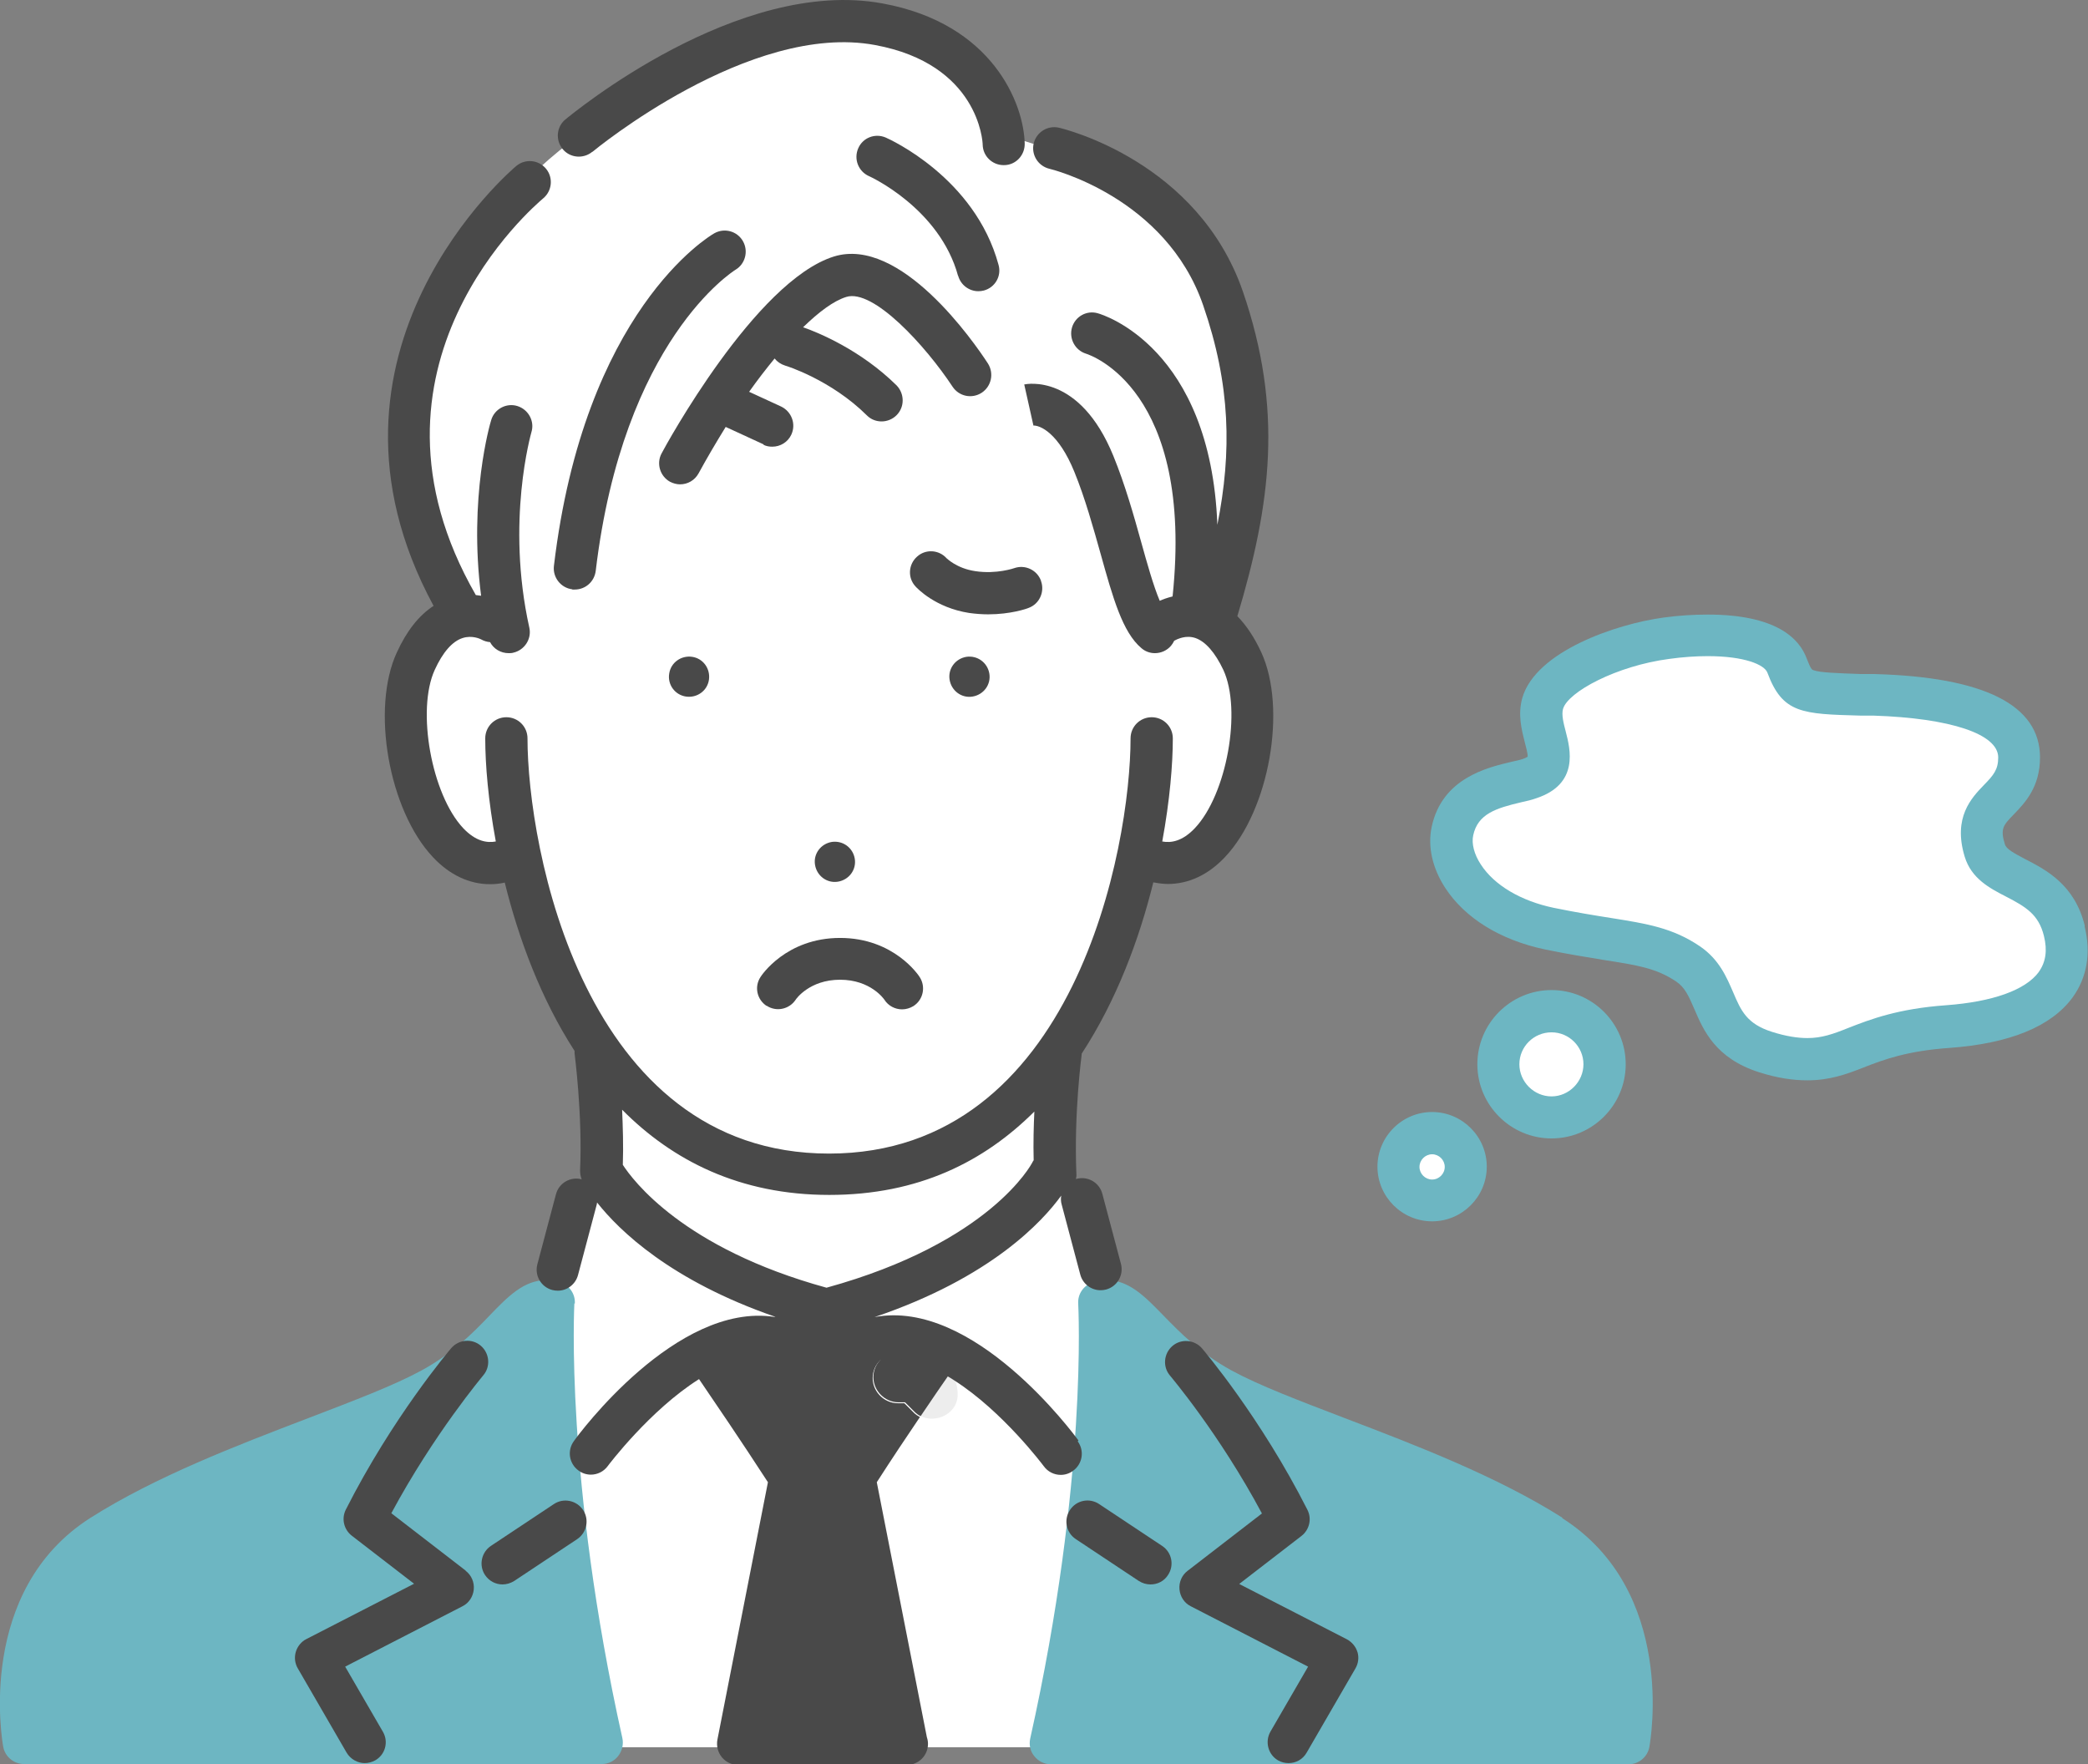
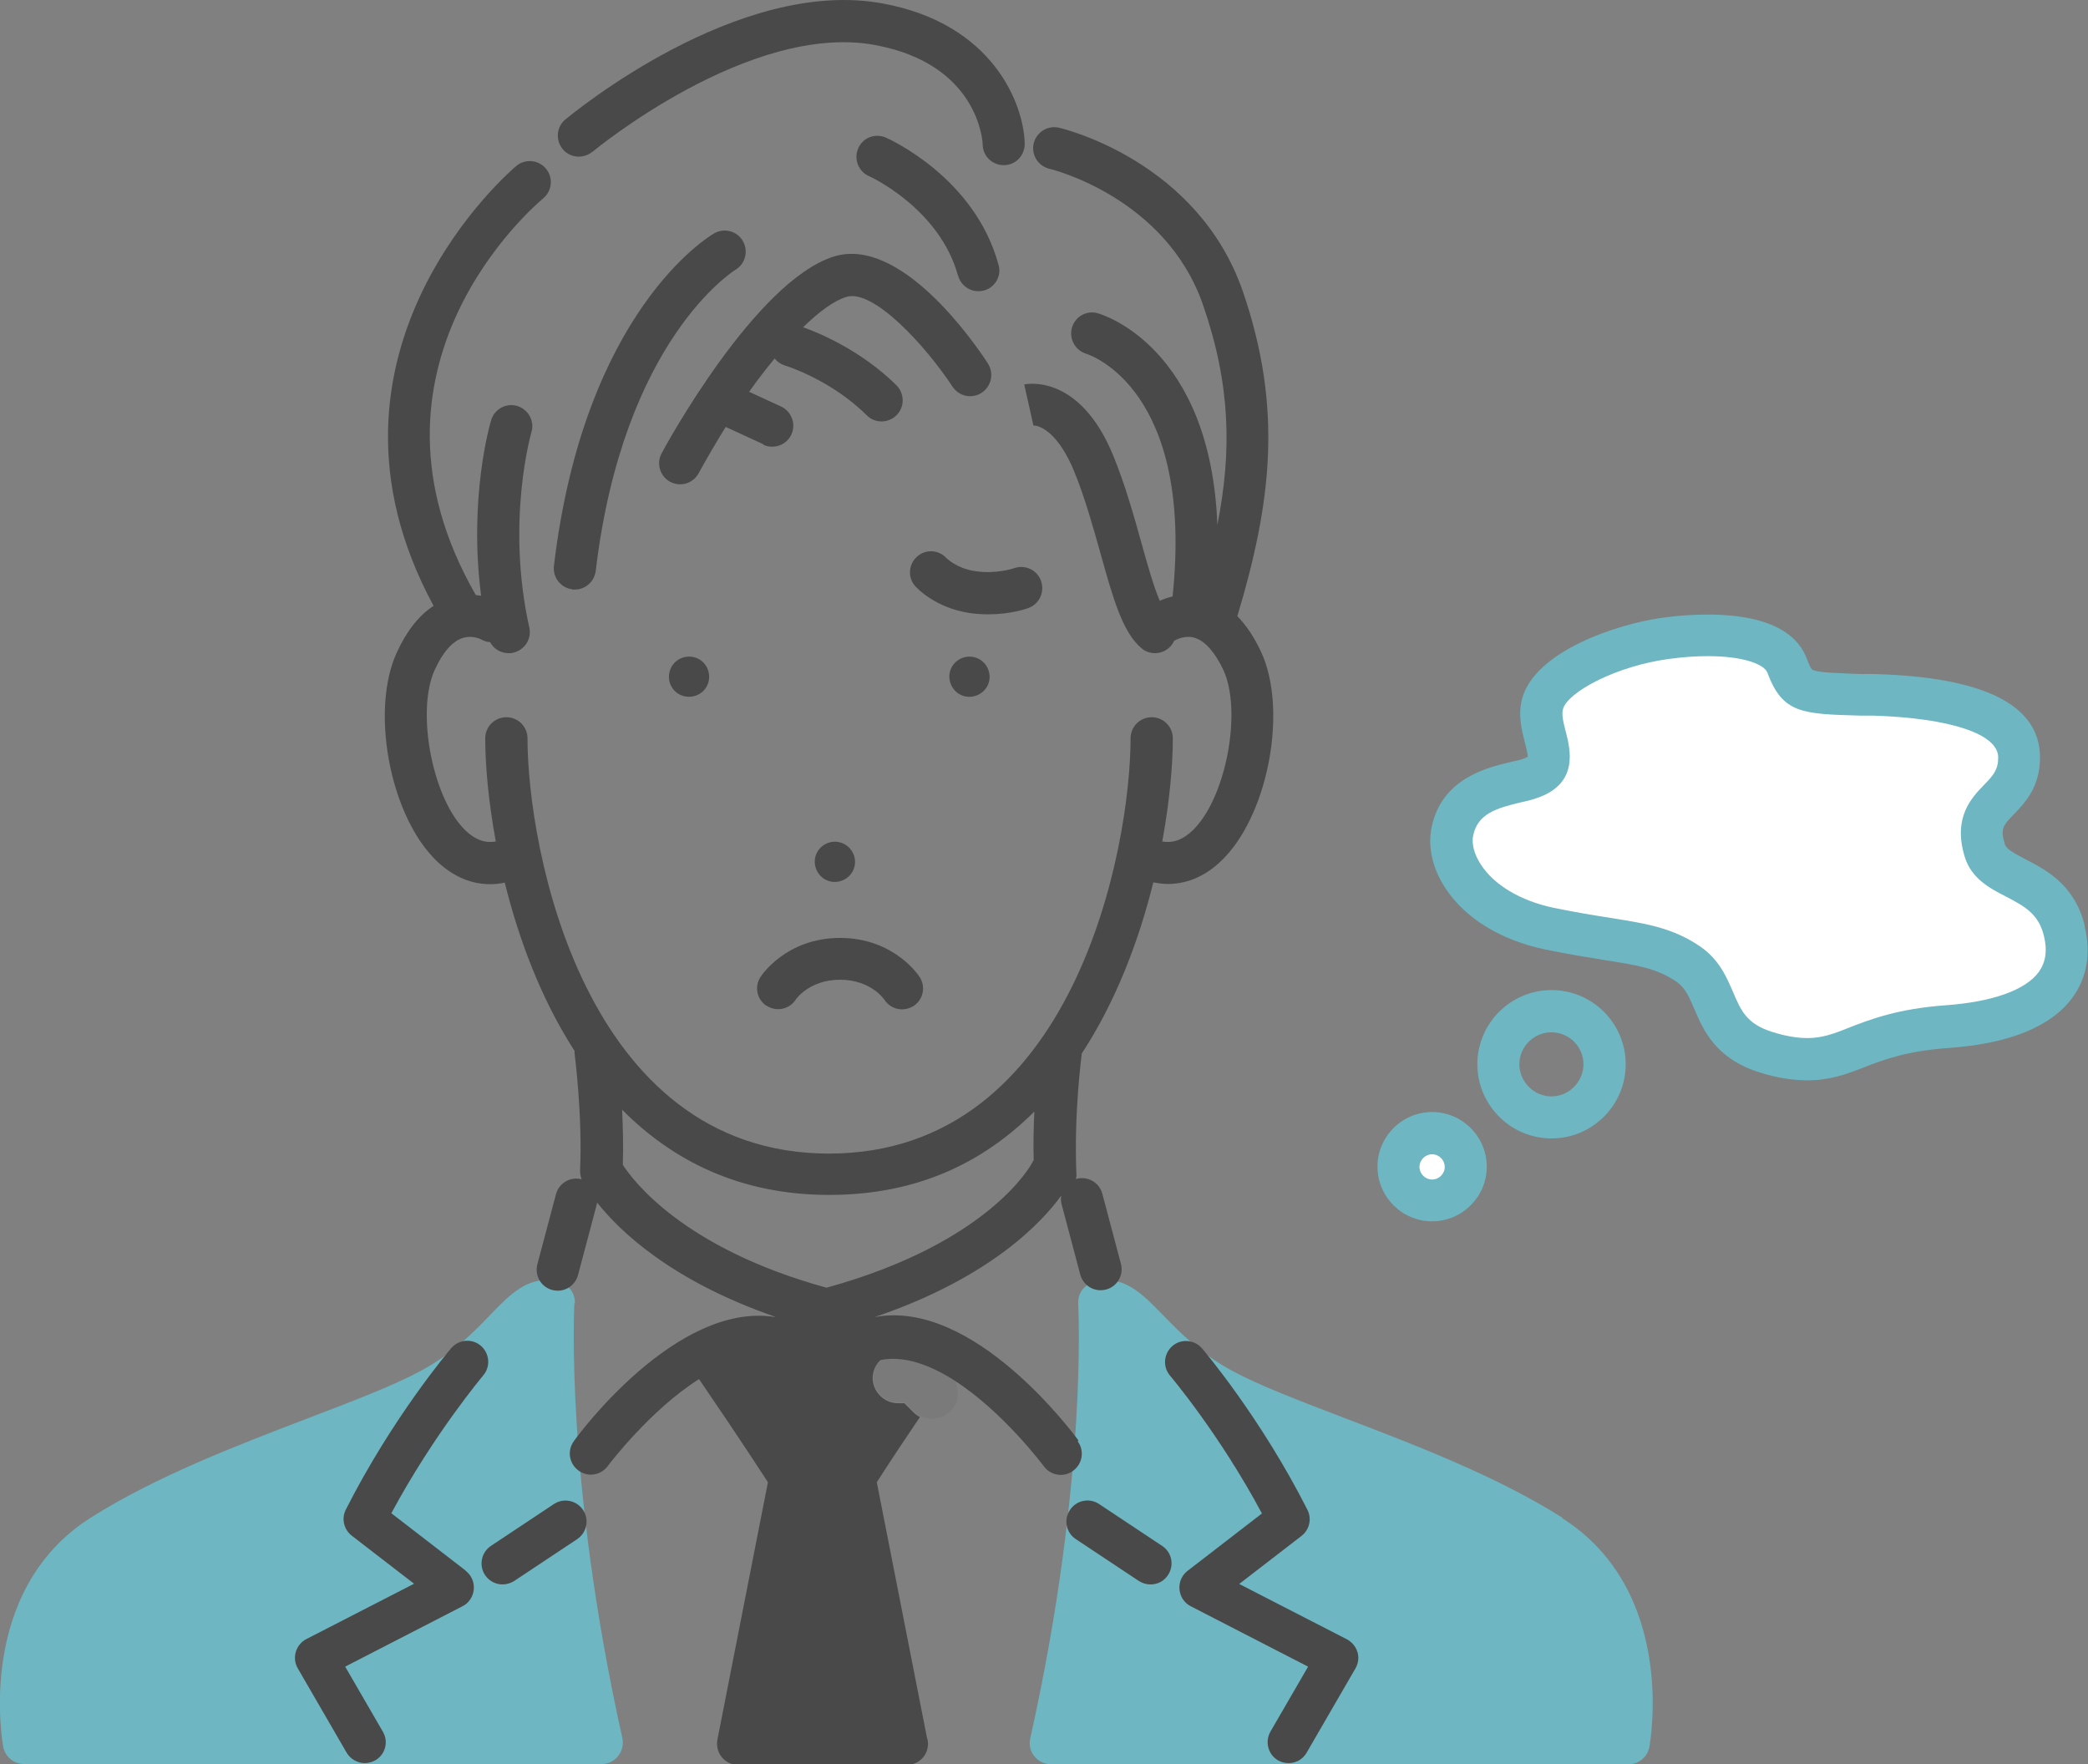
<svg xmlns="http://www.w3.org/2000/svg" id="_レイヤー_1" data-name="レイヤー_1" width="90.92" height="76.82" version="1.1" viewBox="0 0 90.92 76.82">
  <rect x="0" y="0" width="90.92" height="76.82" fill="#808080" stroke="none" />
  <defs>
    <style>
      .st0 {
        fill: none;
      }

      .st1 {
        opacity: .1;
      }

      .st1, .st2 {
        fill: #494949;
      }

      .st3 {
        fill: #fff;
      }

      .st4 {
        fill: #6db6c2;
      }
    </style>
  </defs>
-   <path class="st3" d="M45.89,6.54l-2.19-.68s-.94-4-5.44-4.79c-4.5-.79-8.61,1.69-13.05,4.84-4.45,3.15-11.06,11.56-5.13,20.69,0,0-2.77,1.05-2.27,5.58.51,4.53,2.64,5.87,4.87,5.11,0,0,1.02,5.18,3.27,8.43l.27,5.27-1.1,1.22-1.43,5.28s-.81,7.26,2.53,18.59h19.51s3.15-11.12,2.19-20.82l-.81-3.05-1.07-1.09.15-5.73s2.24-2.54,3.3-7.87c0,0,3.27.88,4.61-3.51,1.34-4.39-1.48-7-1.48-7,0,0,6.79-16.45-6.73-20.47Z" />
  <path class="st3" d="M67.35,33.37c1.66-.31-1.41-2.74,2.31-4.79,3.72-2.05,7.49-1.57,8.72,1.31,0,0,7.46.53,8.69,1.57,1.23,1.03,1.14,1.97-.46,3.84-1.6,1.87.74,2.48,1.68,3.21.93.73,2.38,2.32,1.12,3.88-1.26,1.56-4.27,1.76-6.82,2.65-2.55.89-4.95,1.19-7.08,0-2.13-1.19.77-3.26-6.31-4.28-7.08-1.03-8.08-6.22-1.85-7.38Z" />
-   <path class="st3" d="M70.32,46.34c0,1.28-1.03,2.31-2.31,2.31s-2.31-1.03-2.31-2.31,1.03-2.31,2.31-2.31,2.31,1.03,2.31,2.31Z" />
+   <path class="st3" d="M70.32,46.34c0,1.28-1.03,2.31-2.31,2.31Z" />
  <circle class="st3" cx="62.36" cy="50.8" r="1.46" />
  <g>
    <path class="st0" d="M67.56,47.74c.77,0,1.39-.63,1.39-1.4s-.63-1.39-1.39-1.39-1.4.63-1.4,1.39.63,1.4,1.4,1.4Z" />
    <path class="st0" d="M62.36,51.35c.3,0,.55-.25.55-.55s-.25-.55-.55-.55-.55.25-.55.55.25.55.55.55Z" />
    <path class="st0" d="M87.35,39.03c-.71-.37-1.51-.78-1.8-1.74-.52-1.71.3-2.56.84-3.12.42-.44.62-.67.62-1.2,0-1.02-2.08-1.71-5.43-1.8h-.56c-2.55-.08-3.4-.1-4.06-1.88-.13-.35-.99-.72-2.6-.72-.52,0-1.1.04-1.67.12-2.3.31-4.42,1.45-4.63,2.18-.07.25.02.61.12.99.19.74.59,2.28-1.29,2.9-.19.06-.41.11-.64.17-1.11.26-1.91.51-2.1,1.44-.08.37.04.83.33,1.27.58.9,1.74,1.58,3.18,1.89.98.21,1.77.33,2.48.44,1.57.25,2.7.43,3.89,1.24.83.57,1.16,1.33,1.44,2,.34.8.59,1.36,1.69,1.72.6.19,1.11.27,1.54.27h0c.62,0,1.11-.18,1.78-.44.96-.38,2.16-.85,4.27-.99,2.02-.14,3.45-.65,4.03-1.45.31-.43.38-.94.23-1.58-.23-.94-.78-1.26-1.65-1.71Z" />
    <path class="st4" d="M25.03,56.77c.03-.42-.23-.8-.63-.93-.2-.06-.41-.1-.61-.1-.98,0-1.67.71-2.47,1.54-.71.74-1.6,1.65-2.96,2.39-1.19.65-2.93,1.31-4.94,2.08-3.11,1.19-6.64,2.54-9.48,4.34-4.98,3.17-3.85,9.69-3.8,9.97.08.43.46.75.9.75h25.17c.28,0,.54-.13.71-.35.17-.22.24-.51.18-.78-2.51-11.26-2.09-18.85-2.09-18.93Z" />
    <path class="st4" d="M68.04,66.09c-2.84-1.8-6.36-3.15-9.48-4.34-2.01-.77-3.75-1.43-4.94-2.08-1.35-.74-2.24-1.65-2.96-2.39-.8-.82-1.49-1.54-2.47-1.54-.2,0-.41.03-.61.1-.4.13-.66.51-.63.93,0,.08.43,7.65-2.09,18.93-.06.27,0,.56.18.77.17.22.44.35.71.35h25.17c.44,0,.82-.32.9-.75.05-.28,1.19-6.8-3.8-9.97Z" />
    <path class="st4" d="M90.78,40.31c-.44-1.79-1.68-2.43-2.59-2.9-.51-.27-.83-.44-.89-.65-.21-.68-.07-.83.4-1.31.48-.5,1.13-1.18,1.13-2.47,0-2.28-2.43-3.5-7.21-3.63h-.56c-1.09-.04-1.81-.06-2.1-.17-.06-.02-.11-.04-.29-.51-.32-.87-1.33-1.91-4.31-1.91-.61,0-1.26.04-1.92.13-2.07.28-5.56,1.47-6.15,3.49-.21.73-.03,1.41.11,1.96.05.19.13.48.12.61-.03.02-.1.06-.22.1-.12.04-.29.08-.48.12-1.06.25-3.03.71-3.48,2.84-.18.85.03,1.79.59,2.65.86,1.32,2.4,2.27,4.34,2.68,1.02.21,1.84.34,2.57.46,1.48.23,2.29.36,3.15.94.37.25.53.6.79,1.2.39.91.91,2.14,2.82,2.75.79.25,1.47.35,2.1.35h0c.97,0,1.69-.26,2.45-.56.89-.35,1.9-.72,3.72-.85,2.64-.19,4.45-.93,5.38-2.2.63-.87.81-1.94.52-3.1ZM88.78,42.32c-.58.79-2.01,1.3-4.03,1.45-2.1.15-3.3.61-4.27.99-.67.27-1.16.44-1.78.44h0c-.43,0-.94-.08-1.54-.27-1.1-.35-1.35-.92-1.69-1.72-.29-.67-.61-1.43-1.44-2-1.19-.81-2.32-.99-3.89-1.24-.7-.11-1.5-.24-2.48-.44-1.44-.3-2.6-.99-3.18-1.89-.29-.44-.41-.91-.33-1.27.2-.93.99-1.18,2.1-1.44.23-.05.45-.1.64-.17,1.89-.62,1.48-2.16,1.29-2.9-.1-.38-.19-.74-.12-.99.21-.74,2.33-1.88,4.63-2.18.57-.08,1.15-.12,1.67-.12,1.6,0,2.47.37,2.6.72.66,1.78,1.51,1.8,4.06,1.87h.56c3.35.11,5.43.8,5.43,1.82,0,.53-.2.77-.62,1.2-.54.56-1.36,1.41-.84,3.12.29.96,1.1,1.38,1.8,1.74.87.45,1.42.78,1.65,1.71.16.64.08,1.15-.23,1.58Z" />
    <path class="st4" d="M67.56,49.57c1.78,0,3.23-1.45,3.23-3.23s-1.45-3.23-3.23-3.23-3.23,1.45-3.23,3.23,1.45,3.23,3.23,3.23ZM67.56,44.95c.77,0,1.39.63,1.39,1.39s-.63,1.4-1.39,1.4-1.4-.63-1.4-1.4.63-1.39,1.4-1.39Z" />
    <path class="st4" d="M62.36,53.18c1.31,0,2.38-1.07,2.38-2.38s-1.07-2.38-2.38-2.38-2.38,1.07-2.38,2.38,1.07,2.38,2.38,2.38ZM62.36,50.26c.3,0,.55.25.55.55s-.25.55-.55.55-.55-.25-.55-.55.25-.55.55-.55Z" />
  </g>
  <g>
    <path class="st0" d="M44.94,50.65s.05-.08.07-.12c-.01-.75,0-1.47.03-2.12-2.18,2.17-5.09,3.63-8.93,3.63s-6.83-1.5-9.02-3.71c.04.74.05,1.57.03,2.4.42.67,2.61,3.63,8.87,5.35,7.15-1.97,8.93-5.39,8.95-5.43Z" />
    <path class="st1" d="M41.3,59.89c-.28.41-.7,1.03-1.21,1.77.68.34,1.64-.12,1.61-.97,0-.22-.05-.43-.12-.63-.09-.06-.19-.12-.29-.18Z" />
-     <path class="st2" d="M41.3,59.89c-.96-.56-1.97-.9-2.93-.71-.21.2-.34.48-.34.78,0,.6.5,1.1,1.1,1.1.09,0,.19,0,.28,0,.14.14.27.27.41.41.08.08.17.15.27.19.5-.74.93-1.37,1.21-1.77Z" />
    <path class="st1" d="M41.3,59.89c-.96-.56-1.97-.9-2.93-.71-.21.2-.34.48-.34.78,0,.6.5,1.1,1.1,1.1.09,0,.19,0,.28,0,.14.14.27.27.41.41.08.08.17.15.27.19.5-.74.93-1.37,1.21-1.77Z" />
    <path class="st2" d="M42.08,28.6c-.48.08-.81.52-.73,1,.08.48.52.81,1,.73.48-.08.81-.52.73-1-.08-.48-.52-.8-1-.73Z" />
    <path class="st2" d="M36.22,36.66c-.48.08-.81.52-.73,1,.08.48.52.81,1,.73.48-.08.81-.52.73-1-.08-.48-.52-.8-1-.73Z" />
    <path class="st2" d="M29.14,29.33c-.08.48.25.93.73,1,.48.07.93-.25,1-.73.07-.48-.25-.93-.73-1-.48-.07-.93.25-1,.73Z" />
    <path class="st2" d="M41.72,12c.11.41.48.68.88.68.08,0,.16-.01.24-.03.49-.13.78-.63.64-1.12-1.03-3.8-4.75-5.47-4.91-5.54-.46-.2-1,0-1.2.47-.2.46,0,1,.47,1.21.03.01,3.08,1.4,3.88,4.35Z" />
    <path class="st2" d="M24.92,25.67s.07,0,.11,0c.46,0,.85-.34.91-.81,1.2-10.07,6.01-13.06,6.08-13.11.43-.25.58-.81.33-1.25-.25-.44-.81-.59-1.25-.34-.23.13-5.66,3.38-6.98,14.48-.06.5.3.96.8,1.02Z" />
    <path class="st2" d="M25.8,6.61c.07-.06,6.85-5.66,12.3-4.65,4.5.83,4.69,4.19,4.69,4.34.01.5.42.89.91.89h.02c.51,0,.91-.43.9-.94-.04-1.72-1.38-5.22-6.19-6.1-6.3-1.16-13.5,4.8-13.81,5.05-.39.32-.44.9-.12,1.29.32.39.9.44,1.29.12Z" />
    <path class="st2" d="M33.25,19.37c.12.06.25.08.38.08.35,0,.68-.2.83-.53.21-.46.01-1-.45-1.22l-1.39-.64c.36-.51.74-1,1.11-1.45.11.14.27.25.46.31.02,0,1.99.61,3.56,2.17.18.18.41.26.64.26s.47-.09.65-.27c.36-.36.35-.94,0-1.3-1.56-1.54-3.41-2.3-4.07-2.53.69-.67,1.33-1.15,1.88-1.32,1.17-.37,3.45,2.12,4.63,3.91.28.42.84.54,1.27.26.42-.28.54-.84.27-1.27-.61-.94-3.81-5.56-6.71-4.66-3.42,1.07-7.34,8.26-7.5,8.57-.24.44-.07,1,.37,1.24.14.07.29.11.43.11.33,0,.64-.17.81-.48.36-.66.76-1.34,1.18-2.02l1.65.76Z" />
    <path class="st2" d="M20.28,68.39l-3.24-2.5c1.86-3.46,3.98-5.97,4-6,.33-.38.28-.96-.1-1.29-.38-.33-.96-.28-1.29.1-.1.12-2.56,3.02-4.59,7.03-.2.39-.09.87.26,1.14l2.71,2.09-4.69,2.41c-.22.11-.39.32-.46.56-.07.24-.04.5.09.72l2.12,3.66c.17.29.48.46.79.46.16,0,.31-.04.46-.12.44-.25.59-.81.33-1.25l-1.64-2.83,5.11-2.63c.28-.14.46-.42.49-.73.03-.31-.1-.62-.35-.81Z" />
    <path class="st2" d="M24.12,65.49l-2.74,1.82c-.42.28-.54.85-.26,1.27.18.27.47.41.76.41.17,0,.35-.05.51-.15l2.74-1.82c.42-.28.54-.85.26-1.27-.28-.42-.85-.54-1.27-.26Z" />
    <path class="st2" d="M46.96,62.72c-.21-.28-4.56-6.19-8.88-5.37h0c5.08-1.72,7.32-4.17,8.13-5.29-.02.12-.02.26.02.39l.81,3.05c.11.41.48.68.88.68.08,0,.16-.01.24-.03.49-.13.78-.63.65-1.12l-.81-3.05c-.13-.49-.63-.78-1.12-.65-.01,0-.02,0-.03.01.02-.08.03-.16.02-.24-.11-2.67.23-5.15.23-5.18,0-.01,0-.03,0-.04,1.52-2.32,2.51-4.99,3.12-7.46.22.04.43.07.64.07.9,0,1.76-.4,2.49-1.18,1.92-2.04,2.7-6.46,1.57-8.91-.3-.65-.65-1.17-1.04-1.57,1.47-4.91,2-9.01.24-14.14-1.96-5.66-7.76-7.07-8.01-7.13-.49-.11-.98.19-1.1.69-.11.49.19.98.69,1.1.05.01,5.06,1.22,6.69,5.94,1.2,3.47,1.25,6.38.62,9.56-.3-7.72-4.98-9.15-5.21-9.21-.48-.14-.98.14-1.12.62-.14.48.13.99.61,1.14.19.06,4.71,1.56,3.77,10.57-.24.06-.43.13-.56.19-.28-.66-.56-1.67-.8-2.53-.33-1.19-.71-2.53-1.22-3.78-1.47-3.6-3.78-3.13-3.88-3.11l.4,1.79s-.02,0-.05,0c.34-.04,1.15.34,1.83,2.01.47,1.15.83,2.45,1.15,3.59.53,1.9.95,3.4,1.77,4.09.17.15.38.22.59.22.26,0,.52-.11.7-.32.06-.07.1-.14.14-.22.04-.02.08-.04.12-.06.02,0,.38-.2.8-.06.44.15.86.63,1.22,1.39.81,1.75.15,5.42-1.24,6.89-.55.58-1.04.65-1.42.58.33-1.79.46-3.37.46-4.49,0-.51-.41-.92-.92-.92s-.92.41-.92.92c0,4.69-2.41,18.08-13.13,18.08s-13.13-13.39-13.13-18.08c0-.51-.41-.92-.92-.92s-.92.41-.92.92c0,1.13.13,2.71.46,4.49-.38.07-.87,0-1.42-.58-1.38-1.47-2.04-5.14-1.24-6.89.35-.77.77-1.25,1.22-1.39.41-.13.76.04.8.06.12.07.26.11.39.12.16.3.47.48.81.48.07,0,.13,0,.2-.02.49-.11.81-.6.7-1.09-1.03-4.63.08-8.46.09-8.51.15-.48-.13-.99-.61-1.14-.48-.15-1,.13-1.14.61-.05.15-.99,3.38-.44,7.65-.07-.01-.15-.02-.23-.03-5.72-9.95,2.58-16.97,2.93-17.27.39-.32.45-.9.13-1.29-.32-.39-.9-.45-1.29-.13-.1.08-9.61,8.07-3.61,19.16-.64.42-1.17,1.09-1.6,2.03-1.13,2.45-.35,6.87,1.57,8.91.73.78,1.59,1.18,2.49,1.18.21,0,.43-.02.64-.07.6,2.42,1.56,5.04,3.04,7.33,0,.03,0,.07,0,.1,0,.03.35,2.66.24,5.11,0,.13.02.26.07.38-.49-.13-.99.16-1.12.65l-.81,3.05c-.13.49.16.99.65,1.12.08.02.16.03.24.03.4,0,.77-.27.88-.68l.81-3.05s.02-.08.02-.11c.97,1.23,3.22,3.41,7.77,4.98h-.06c-4.26-.64-8.52,5.12-8.72,5.41-.3.41-.21.98.2,1.28.16.12.35.18.54.18.28,0,.56-.13.74-.38.03-.04,1.83-2.43,3.97-3.78.62.91,1.82,2.67,3,4.49l-2.2,11.21c-.05.27.02.55.19.76.17.21.43.34.71.34h7.35s0,0,0,0c.51,0,.92-.41.92-.92,0-.1-.02-.2-.05-.29l-2.18-11.1c.65-1.01,1.31-2,1.88-2.84-.1-.05-.19-.11-.27-.19-.14-.14-.27-.27-.41-.41-.09,0-.19,0-.28,0-.6,0-1.1-.5-1.1-1.1,0-.3.13-.58.34-.78.95-.19,1.97.15,2.93.71.1.06.19.11.29.18,2.11,1.35,3.86,3.69,3.89,3.73.18.25.46.38.74.38.19,0,.38-.06.54-.18.41-.3.5-.87.2-1.28ZM27.12,50.72c.03-.83,0-1.66-.03-2.4,2.19,2.21,5.12,3.71,9.02,3.71s6.75-1.46,8.93-3.63c-.03.64-.05,1.36-.03,2.12-.03.04-.05.08-.07.12-.02.03-1.8,3.46-8.95,5.43-6.26-1.72-8.44-4.69-8.87-5.35Z" />
    <path class="st2" d="M59.11,71.94c-.07-.24-.24-.44-.46-.56l-4.69-2.41,2.71-2.09c.35-.27.46-.75.26-1.14-2.03-4.01-4.49-6.91-4.59-7.03-.33-.38-.91-.43-1.29-.1-.38.33-.43.91-.1,1.29.02.03,2.14,2.52,4,6l-3.24,2.5c-.25.19-.38.5-.35.81.03.31.21.59.49.73l5.11,2.63-1.64,2.83c-.25.44-.1,1,.33,1.25.14.08.3.12.46.12.32,0,.62-.16.79-.46l2.12-3.66c.13-.22.16-.48.09-.72Z" />
    <path class="st2" d="M50.6,67.31l-2.74-1.82c-.42-.28-.99-.17-1.27.26-.28.42-.17.99.26,1.27l2.74,1.82c.16.1.33.15.51.15.3,0,.59-.14.76-.41.28-.42.17-.99-.26-1.27Z" />
    <path class="st2" d="M45.33,25.29c-.17-.47-.69-.72-1.17-.55,0,0-.77.27-1.69.13-.82-.12-1.24-.56-1.25-.56-.34-.38-.92-.41-1.29-.07-.38.34-.41.92-.07,1.29.08.09.87.93,2.34,1.16.29.04.57.06.83.06.97,0,1.67-.24,1.76-.28.47-.17.71-.7.54-1.17Z" />
    <path class="st2" d="M33.38,43.79c.42.28.98.16,1.26-.25.02-.04.61-.88,1.94-.88s1.91.84,1.93.87c.17.27.47.42.77.42.17,0,.34-.05.49-.14.43-.27.55-.84.28-1.26-.04-.07-1.12-1.71-3.47-1.71s-3.43,1.64-3.47,1.71c-.27.42-.15.97.27,1.25Z" />
  </g>
</svg>